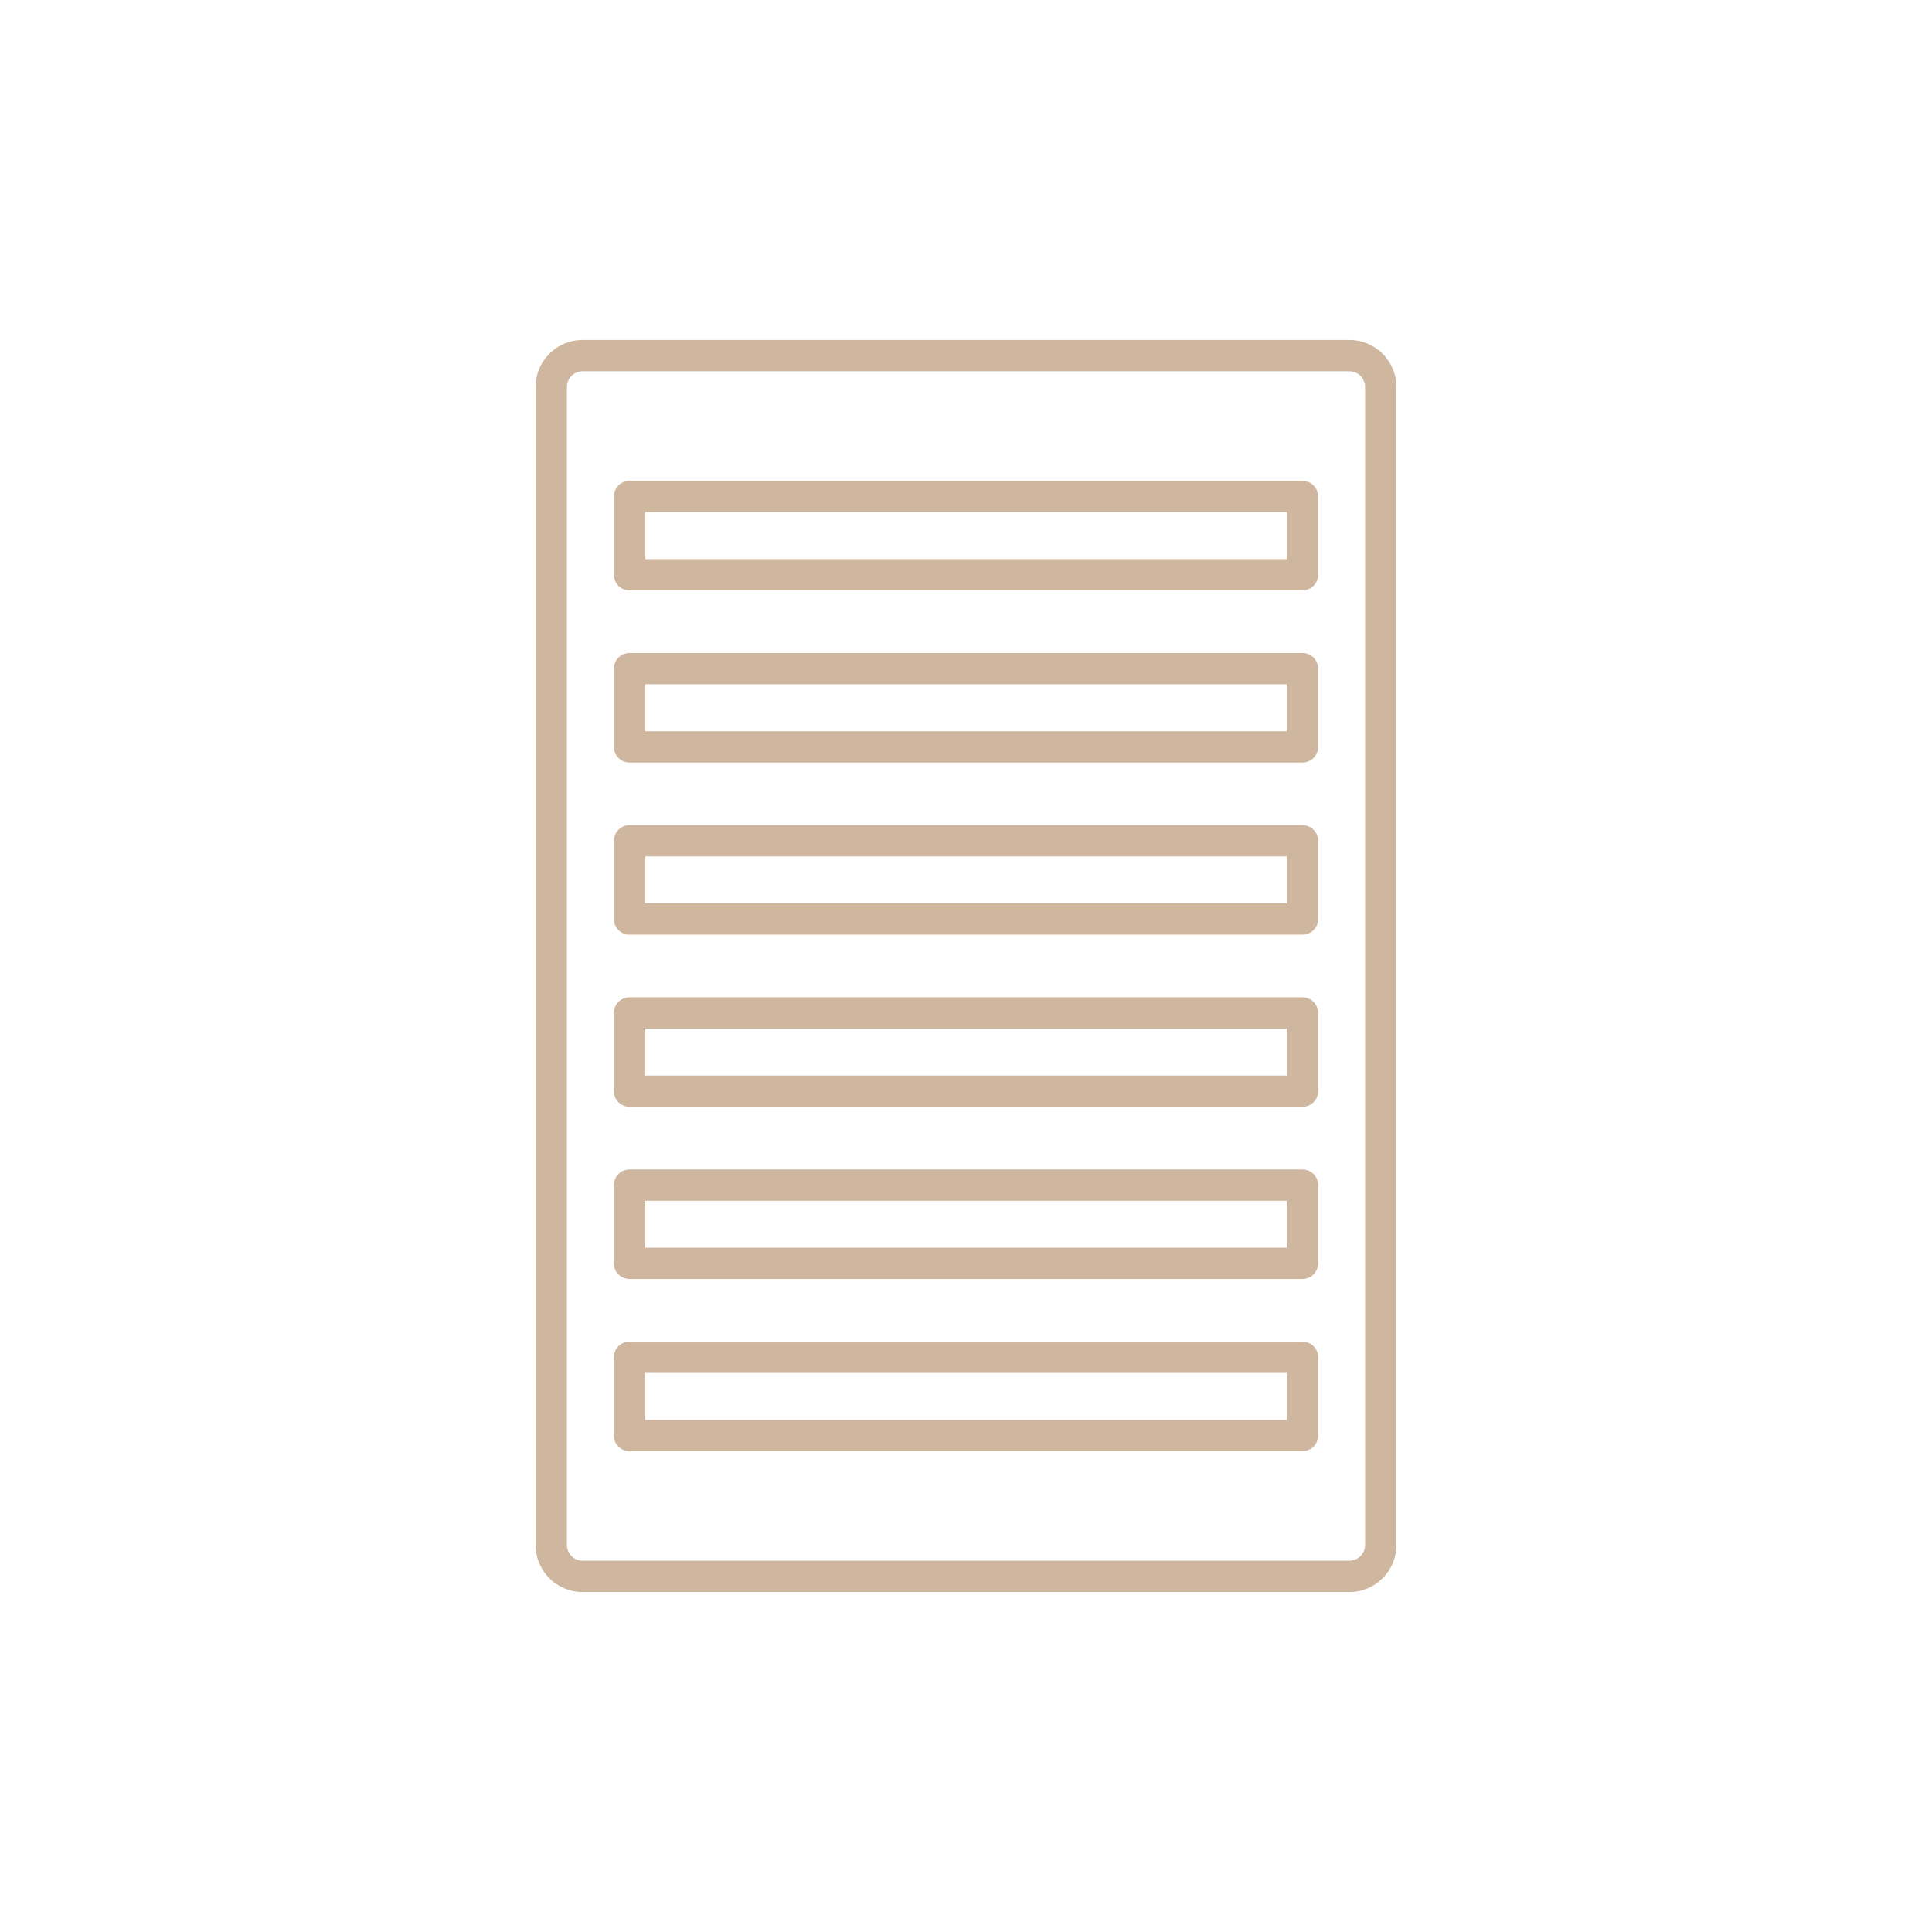
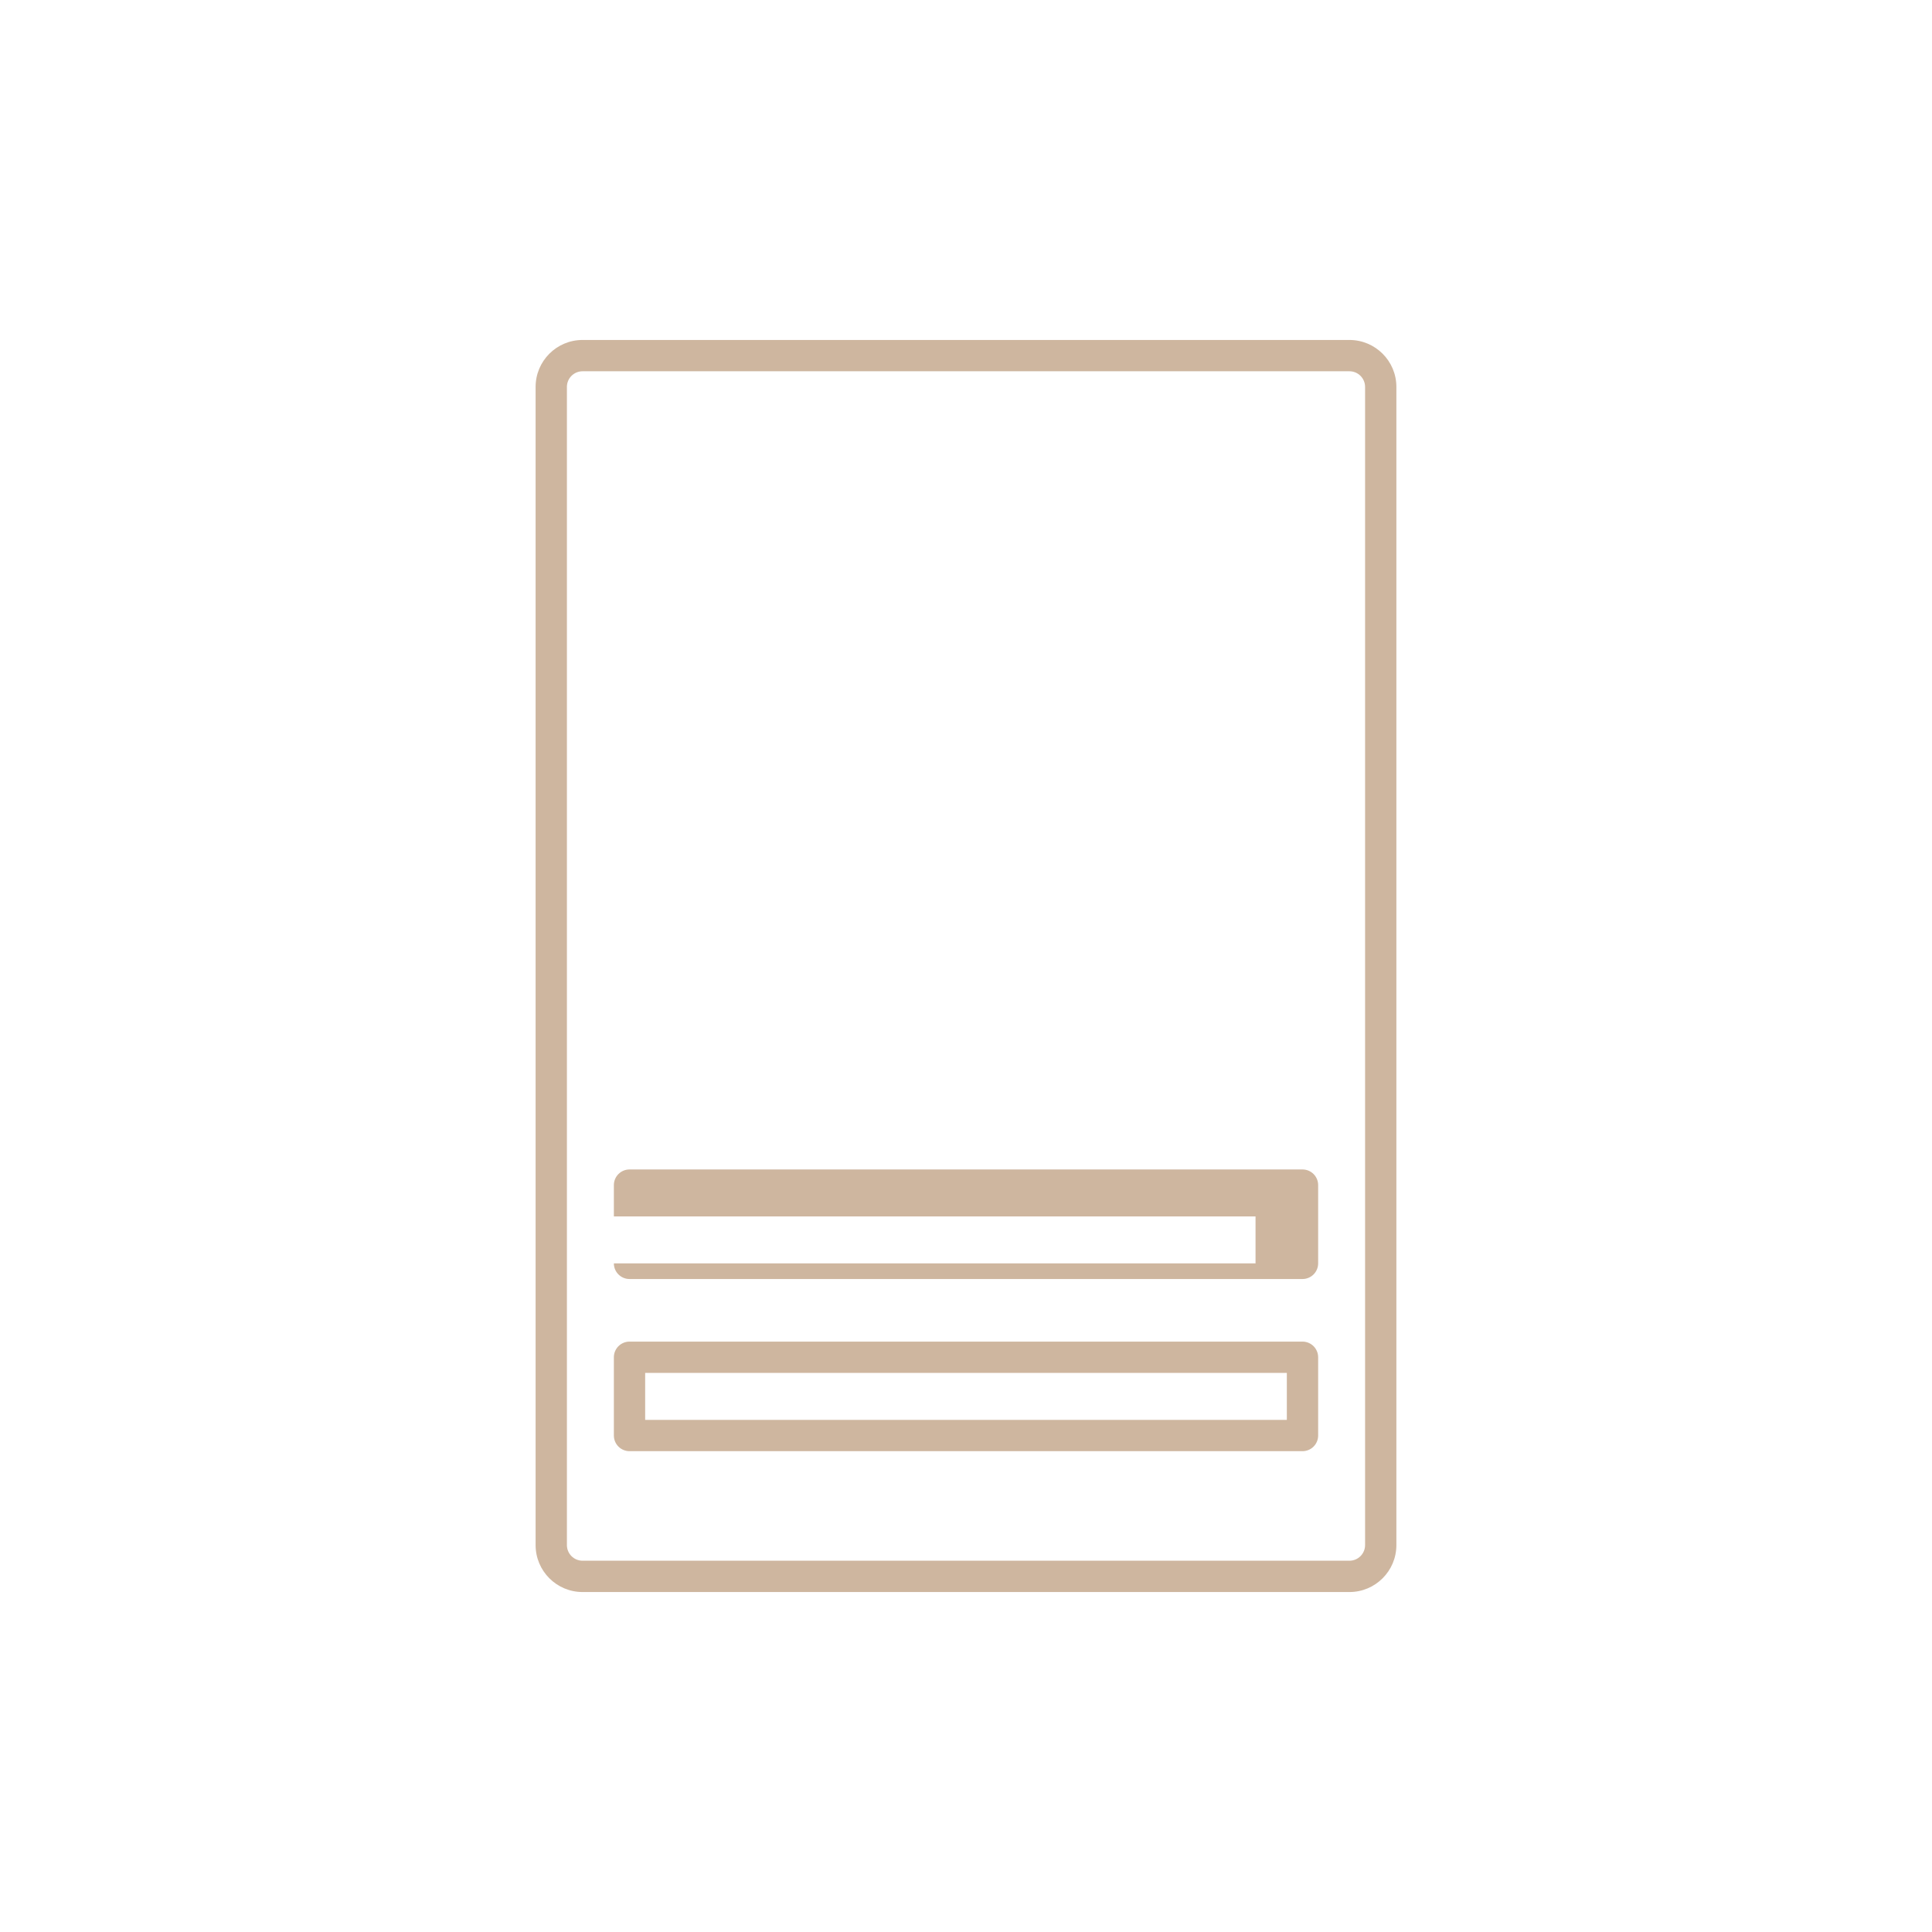
<svg xmlns="http://www.w3.org/2000/svg" id="Laag_1" version="1.1" viewBox="0 0 138.889 138.889">
  <defs>
    <style>
      .st0 {
        fill: #ceb69f;
        fill-rule: evenodd;
      }
    </style>
  </defs>
-   <path class="st0" d="M44.13,66.069c0,.621.504,1.125,1.125,1.125h48.38c.621,0,1.125-.504,1.125-1.125v-5.626c0-.621-.504-1.125-1.125-1.125h-48.38c-.621,0-1.125.504-1.125,1.125v5.626ZM46.38,64.944h46.129v-3.375h-46.129v3.375Z" />
-   <path class="st0" d="M45.255,54.818c-.621,0-1.125-.504-1.125-1.125v-5.626c0-.621.504-1.125,1.125-1.125h48.38c.621,0,1.125.504,1.125,1.125v5.626c0,.621-.504,1.125-1.125,1.125h-48.38ZM92.509,52.568h-46.129v-3.375h46.129v3.375Z" />
-   <path class="st0" d="M45.255,42.442c-.621,0-1.125-.504-1.125-1.125v-5.626c0-.621.504-1.125,1.125-1.125h48.38c.621,0,1.125.504,1.125,1.125v5.626c0,.621-.504,1.125-1.125,1.125h-48.38ZM92.509,40.192h-46.129v-3.375h46.129v3.375Z" />
  <path class="st0" d="M38.504,111.074c0,1.864,1.511,3.375,3.375,3.375h55.13c1.864,0,3.375-1.511,3.375-3.375V27.815c0-1.864-1.511-3.375-3.375-3.375h-55.13c-1.864,0-3.375,1.511-3.375,3.375v83.258ZM40.754,27.815v83.258c0,.621.504,1.125,1.125,1.125h55.13c.621,0,1.125-.504,1.125-1.125V27.815c0-.621-.504-1.125-1.125-1.125h-55.13c-.621,0-1.125.504-1.125,1.125Z" />
-   <path class="st0" d="M44.13,78.445c0,.621.504,1.125,1.125,1.125h48.38c.621,0,1.125-.504,1.125-1.125v-5.626c0-.621-.504-1.125-1.125-1.125h-48.38c-.621,0-1.125.504-1.125,1.125v5.626ZM46.38,77.32h46.129v-3.375h-46.129v3.375Z" />
-   <path class="st0" d="M44.13,90.822c0,.621.504,1.125,1.125,1.125h48.38c.621,0,1.125-.504,1.125-1.125v-5.626c0-.621-.504-1.125-1.125-1.125h-48.38c-.621,0-1.125.504-1.125,1.125v5.626ZM46.38,89.696h46.129v-3.375h-46.129v3.375Z" />
+   <path class="st0" d="M44.13,90.822c0,.621.504,1.125,1.125,1.125h48.38c.621,0,1.125-.504,1.125-1.125v-5.626c0-.621-.504-1.125-1.125-1.125h-48.38c-.621,0-1.125.504-1.125,1.125v5.626Zh46.129v-3.375h-46.129v3.375Z" />
  <path class="st0" d="M44.13,103.198c0,.621.504,1.125,1.125,1.125h48.38c.621,0,1.125-.504,1.125-1.125v-5.626c0-.621-.504-1.125-1.125-1.125h-48.38c-.621,0-1.125.504-1.125,1.125v5.626ZM46.38,102.073h46.129v-3.375h-46.129v3.375Z" />
</svg>